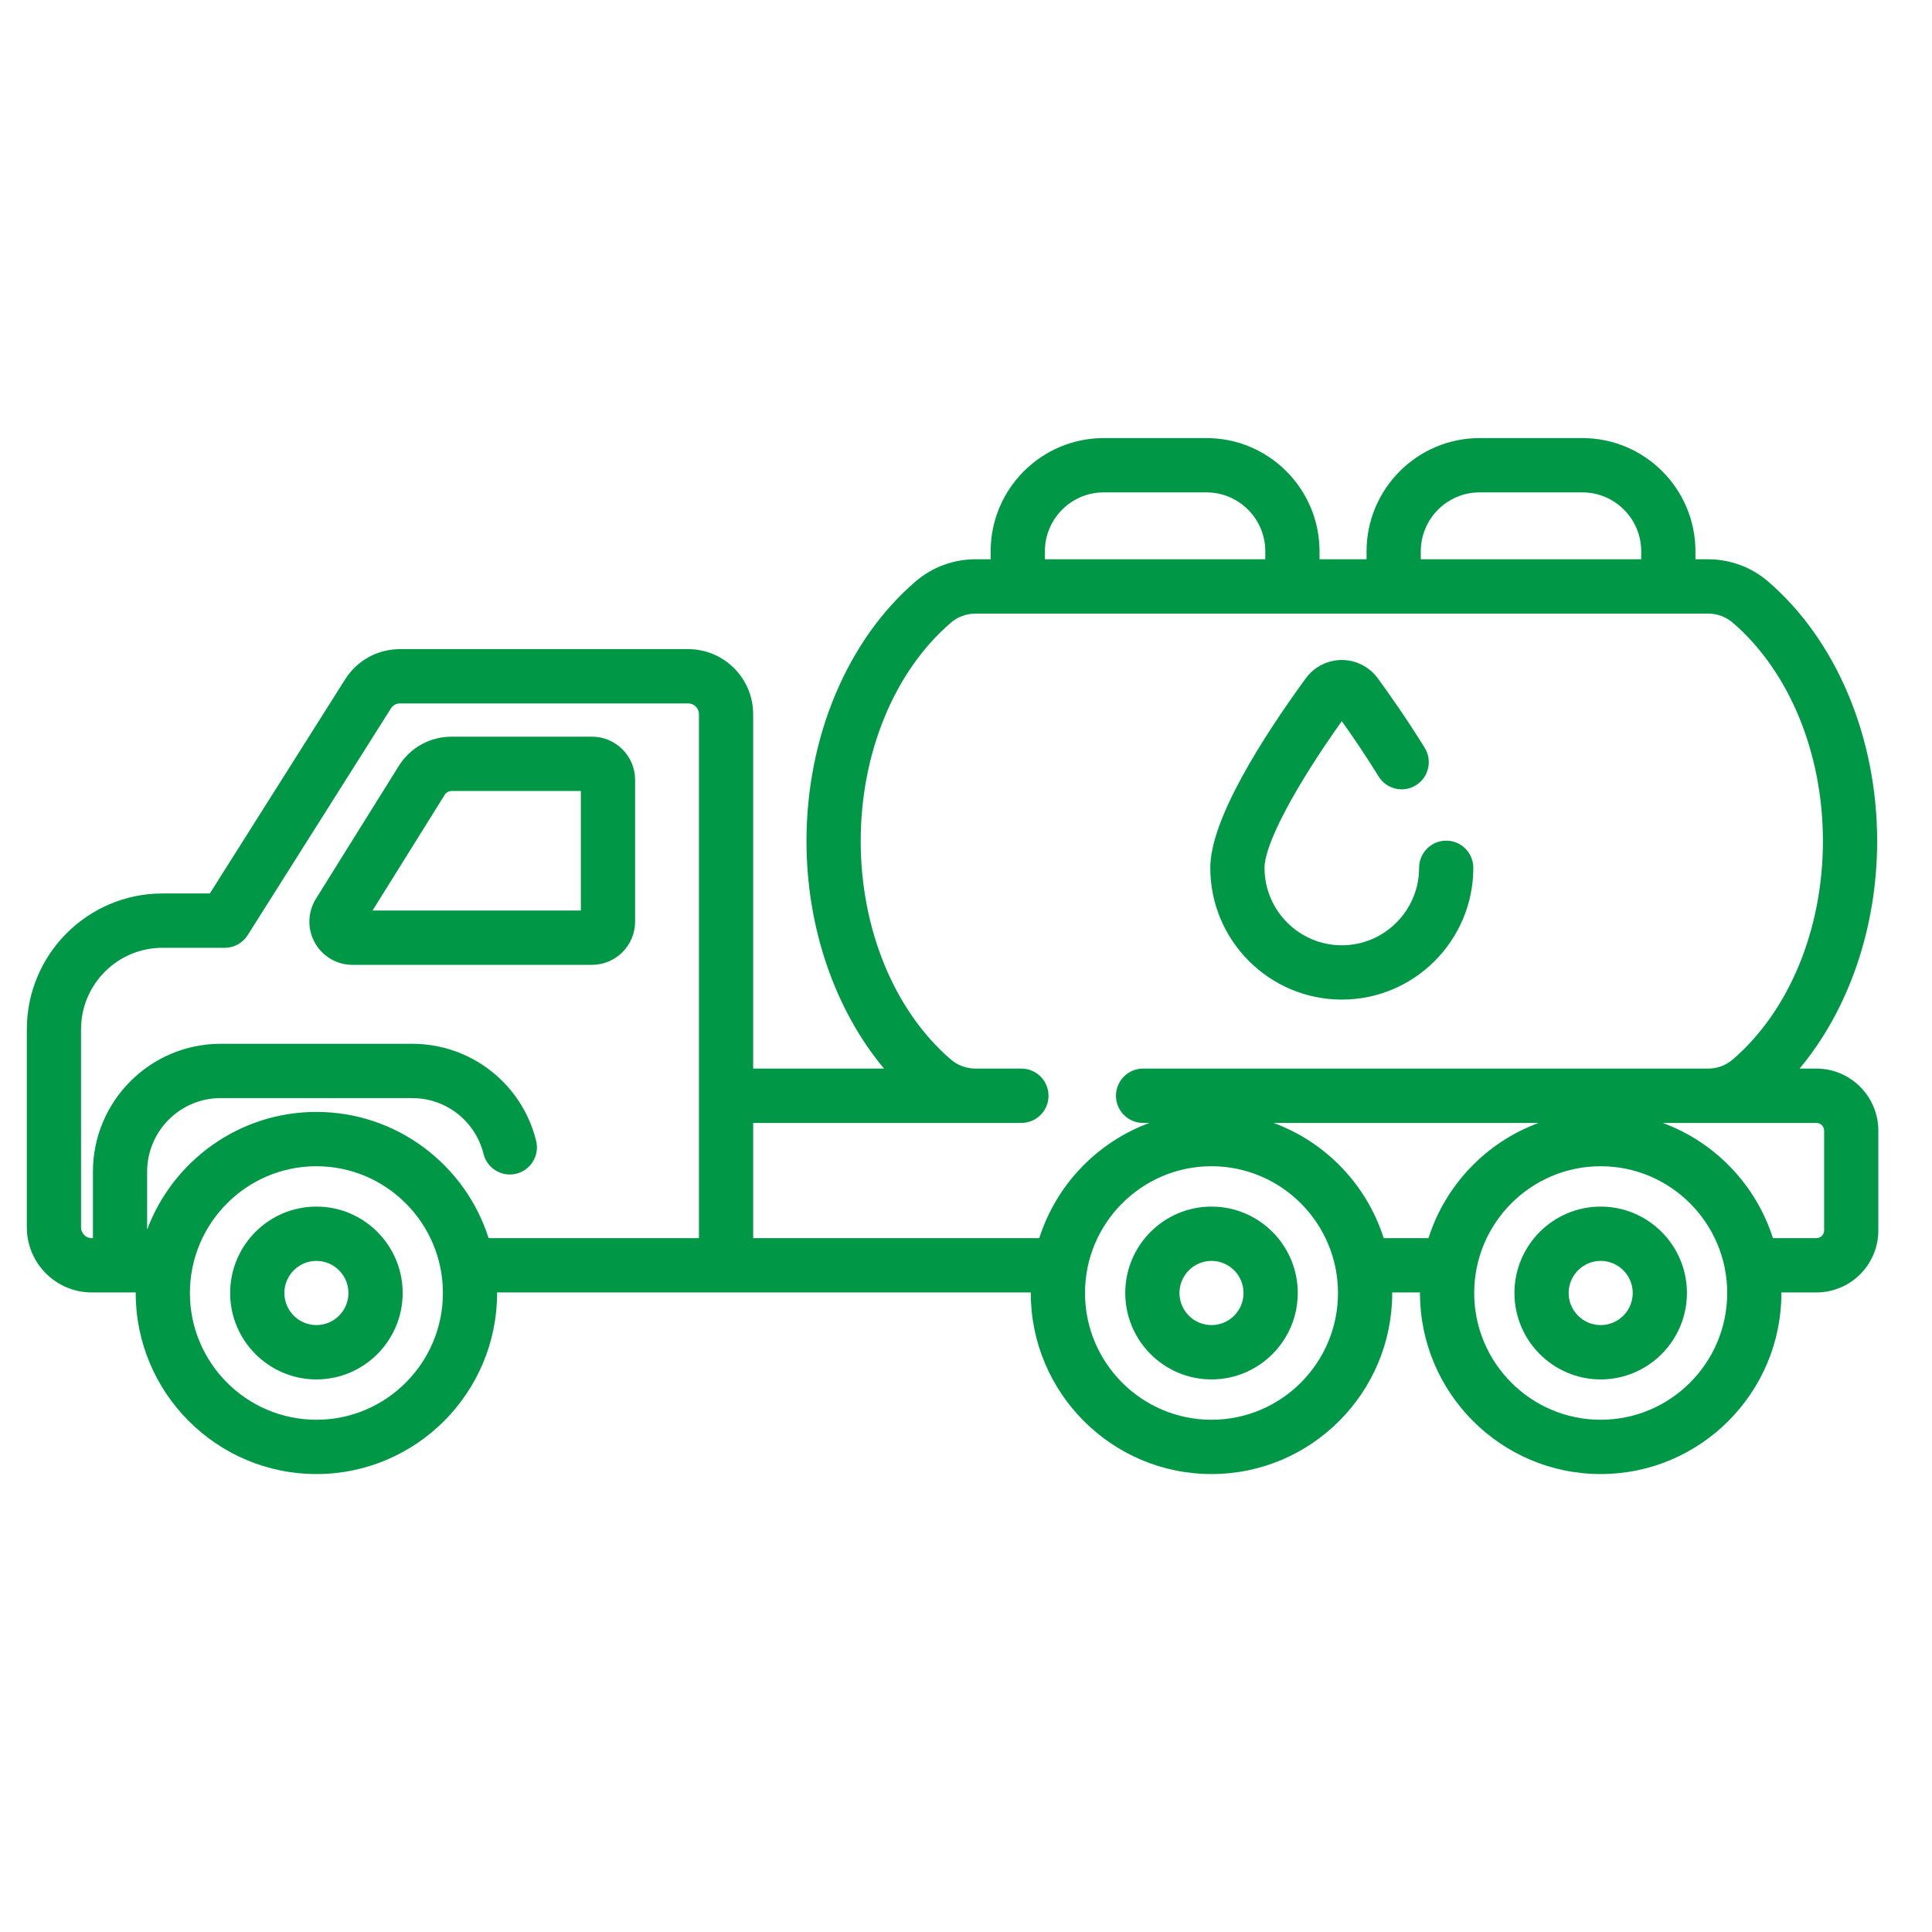
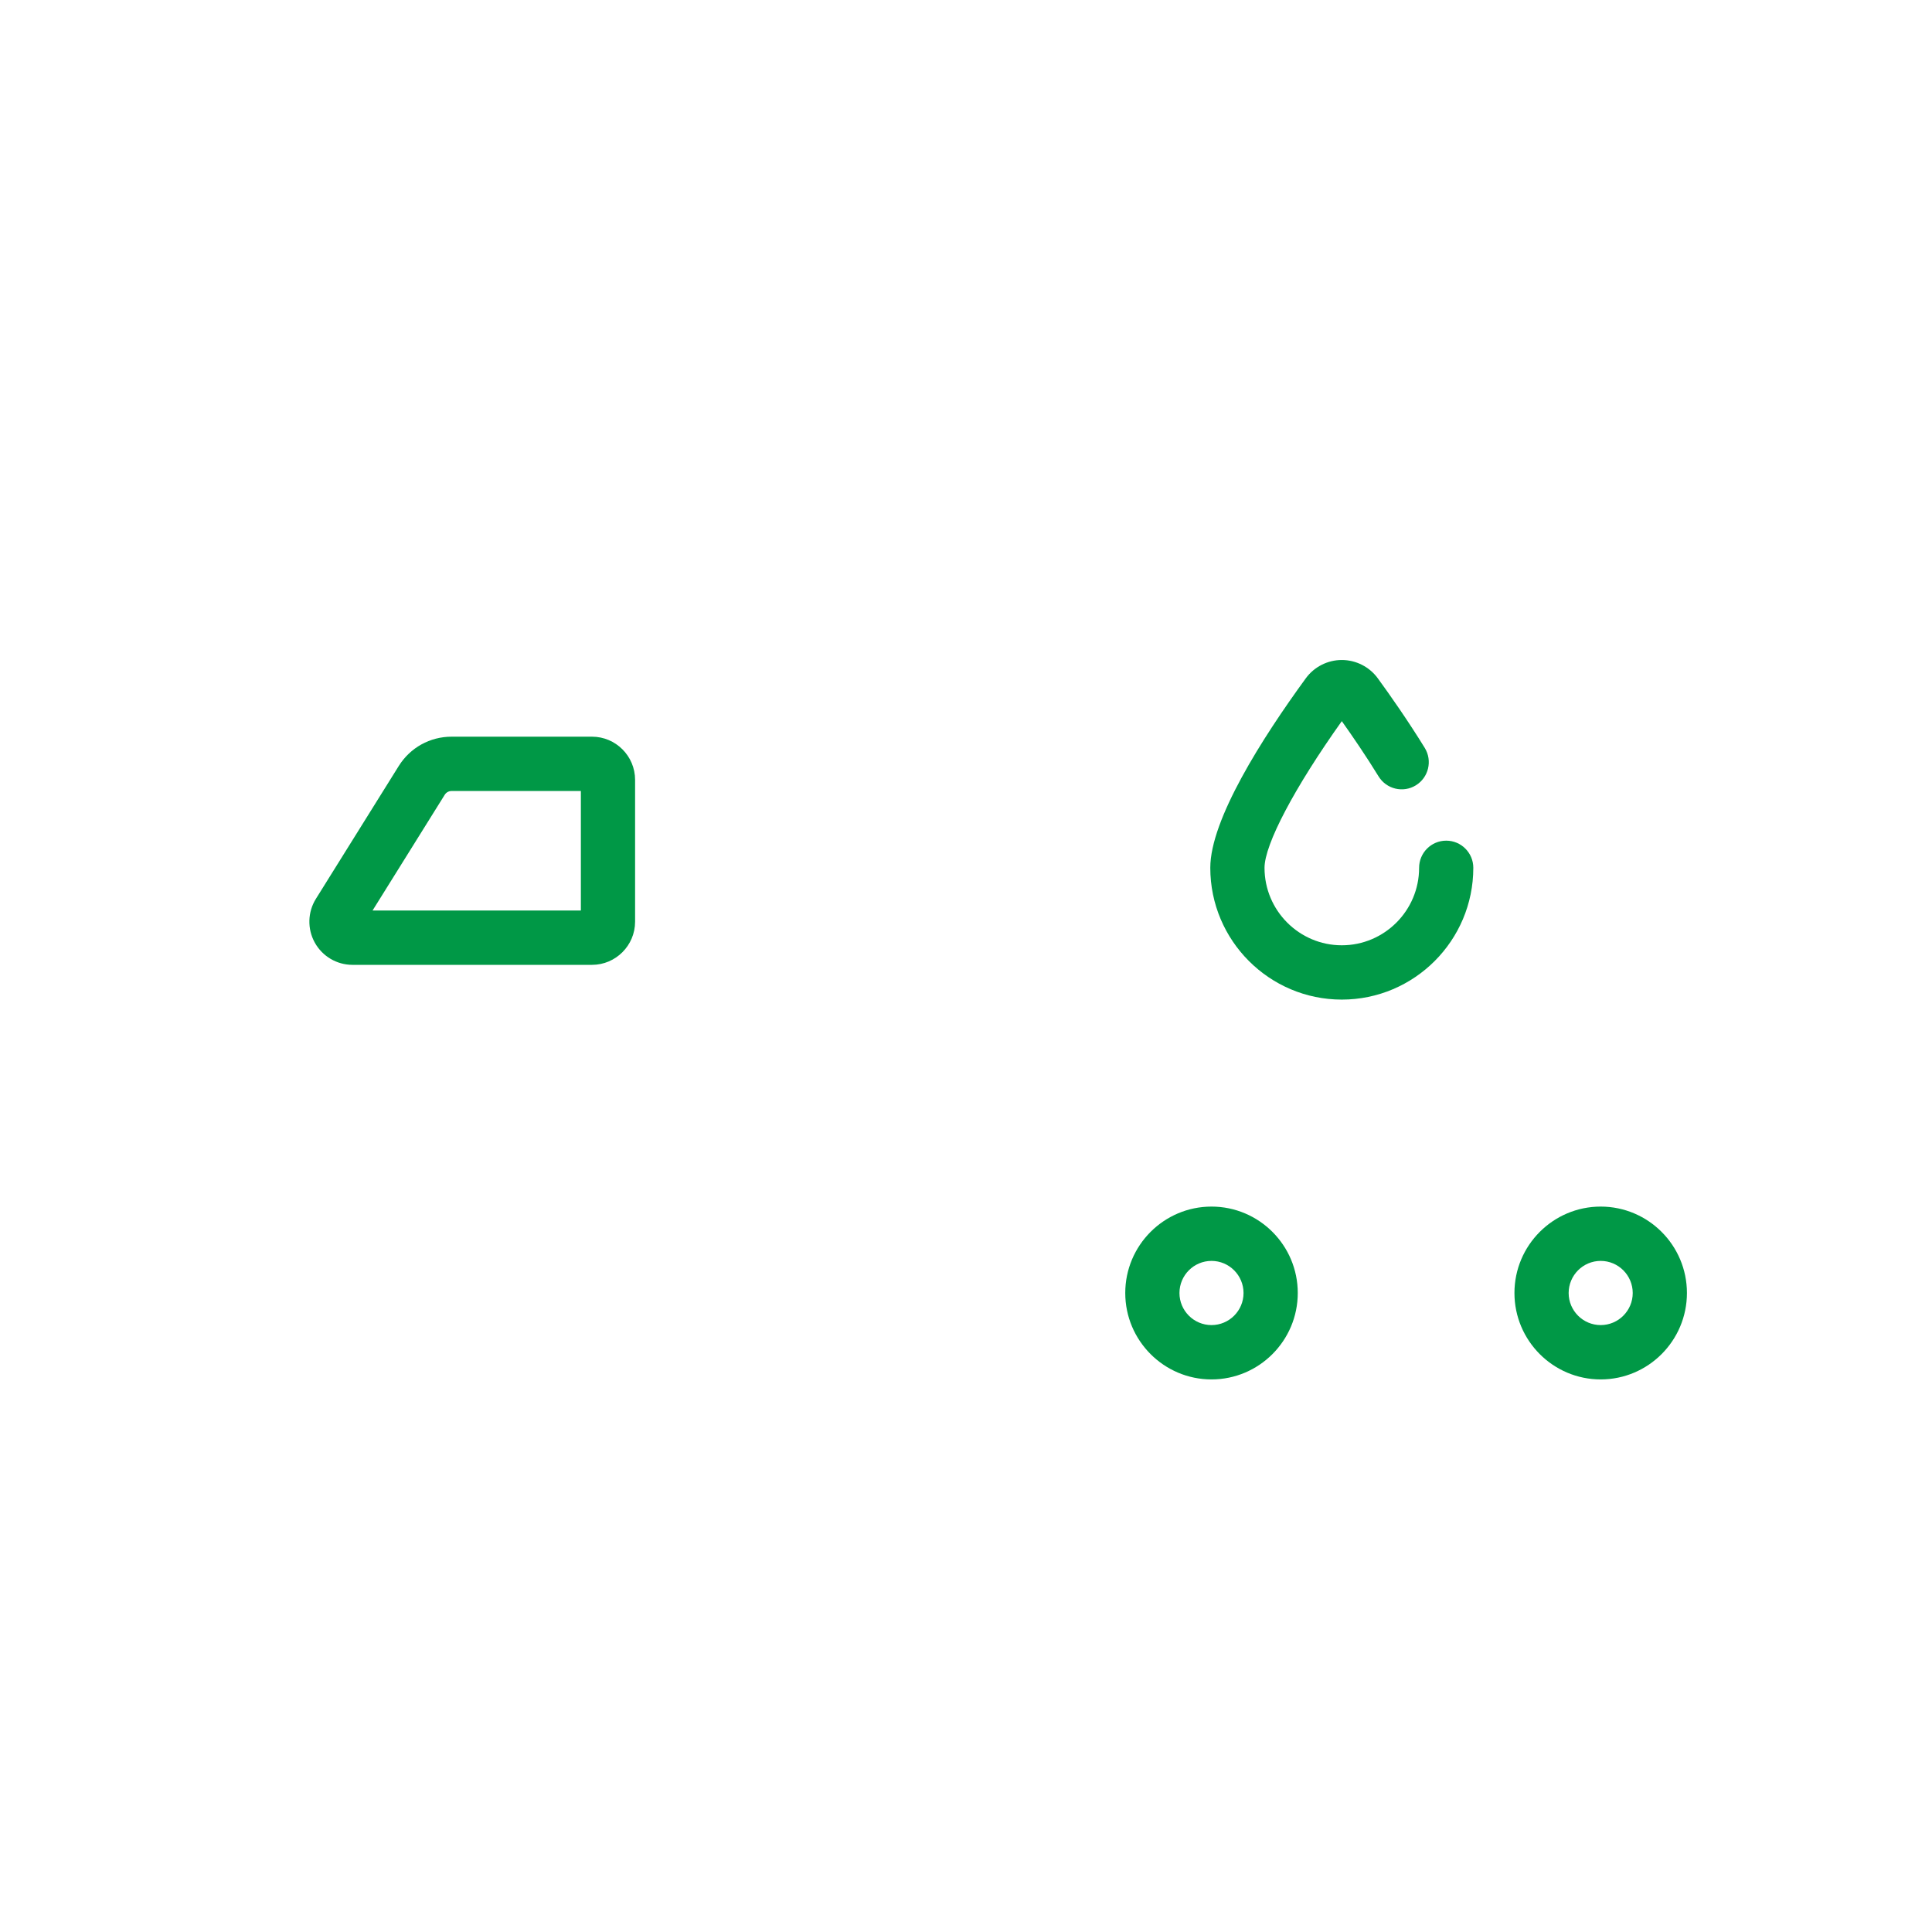
<svg xmlns="http://www.w3.org/2000/svg" width="72" height="72" viewBox="0 0 72 72" fill="none">
  <g clip-path="url(#clip0_954_192)">
    <path d="M22.062 27.454H16.829C16.023 27.454 15.287 27.863 14.86 28.547L11.773 33.496C11.464 33.991 11.448 34.617 11.731 35.128C12.014 35.639 12.552 35.957 13.135 35.957H22.062C22.947 35.957 23.668 35.235 23.668 34.348V29.062C23.668 28.176 22.947 27.454 22.062 27.454ZM21.647 33.932H13.884L16.573 29.62C16.629 29.531 16.724 29.478 16.829 29.478H21.647V33.932Z" fill="#009846" />
-     <path d="M67.692 39.823H67.065C68.896 37.629 69.956 34.575 69.956 31.345C69.956 27.476 68.436 23.859 65.89 21.669C65.27 21.136 64.476 20.842 63.655 20.842H63.184V20.546C63.184 18.219 61.294 16.326 58.971 16.326H55.14C52.818 16.326 50.928 18.219 50.928 20.546V20.842H49.175V20.546C49.175 18.219 47.285 16.326 44.963 16.326H41.132C38.809 16.326 36.919 18.219 36.919 20.546V20.842H36.356C35.534 20.842 34.74 21.136 34.121 21.669C31.575 23.858 30.055 27.476 30.055 31.345C30.055 34.575 31.115 37.629 32.945 39.823H28.068V26.616C28.068 25.279 26.982 24.191 25.648 24.191H14.906C14.072 24.191 13.307 24.612 12.861 25.319L7.82 33.297H6.051C3.266 33.298 1 35.568 1 38.358V45.741C1 47.078 2.086 48.166 3.421 48.166H5.057C5.057 48.173 5.057 48.179 5.057 48.186C5.057 51.907 8.078 54.934 11.792 54.934C15.505 54.934 18.526 51.907 18.526 48.186C18.526 48.179 18.526 48.173 18.526 48.166H38.415C38.415 48.173 38.414 48.179 38.414 48.186C38.414 51.907 41.435 54.934 45.149 54.934C48.863 54.934 51.884 51.907 51.884 48.186C51.884 48.179 51.884 48.173 51.884 48.166H52.919C52.919 48.173 52.918 48.179 52.918 48.186C52.918 51.907 55.939 54.934 59.653 54.934C63.367 54.934 66.388 51.907 66.388 48.186C66.388 48.179 66.387 48.173 66.387 48.166H67.692C68.965 48.166 70 47.129 70 45.854V42.136C70 40.861 68.965 39.823 67.692 39.823ZM52.949 20.546C52.949 19.335 53.932 18.35 55.14 18.35H58.971C60.18 18.35 61.163 19.335 61.163 20.546V20.842H52.949V20.546ZM38.94 20.546C38.94 19.335 39.923 18.35 41.132 18.35H44.963C46.171 18.35 47.154 19.335 47.154 20.546V20.842H38.94V20.546H38.94ZM11.792 52.91C9.192 52.91 7.077 50.791 7.077 48.186C7.077 45.582 9.192 43.462 11.792 43.462C14.391 43.462 16.506 45.582 16.506 48.186C16.506 50.791 14.391 52.91 11.792 52.91ZM11.792 41.438C8.907 41.438 6.441 43.265 5.483 45.824V43.667C5.483 42.154 6.712 40.923 8.222 40.923H15.361C16.622 40.923 17.715 41.778 18.019 43.002C18.154 43.545 18.702 43.875 19.243 43.74C19.785 43.605 20.115 43.056 19.98 42.514C19.452 40.386 17.552 38.899 15.361 38.899H8.222C5.598 38.899 3.463 41.038 3.463 43.667V46.142H3.421C3.2 46.142 3.02 45.962 3.02 45.742V38.359C3.02 36.684 4.38 35.322 6.051 35.322H8.377C8.723 35.322 9.045 35.144 9.23 34.851L14.568 26.402C14.642 26.285 14.768 26.215 14.906 26.215H25.648C25.868 26.215 26.048 26.395 26.048 26.616V46.142H18.209C17.344 43.417 14.794 41.438 11.792 41.438ZM28.068 46.142V41.848H38.064C38.623 41.848 39.075 41.395 39.075 40.836C39.075 40.277 38.622 39.823 38.064 39.823H36.356C36.017 39.823 35.69 39.704 35.436 39.485C33.332 37.675 32.076 34.632 32.076 31.345C32.076 28.058 33.332 25.015 35.437 23.205C35.69 22.987 36.017 22.867 36.356 22.867H63.655C63.994 22.867 64.32 22.987 64.574 23.205C66.678 25.015 67.935 28.058 67.935 31.345C67.935 34.632 66.678 37.675 64.574 39.485C64.32 39.704 63.994 39.823 63.655 39.823H42.6C42.041 39.823 41.589 40.277 41.589 40.836C41.589 41.395 42.042 41.848 42.6 41.848H42.837C40.89 42.563 39.363 44.154 38.731 46.142H28.068ZM45.149 52.91C42.55 52.91 40.435 50.791 40.435 48.186C40.435 45.582 42.55 43.462 45.149 43.462C47.749 43.462 49.863 45.582 49.863 48.186C49.864 50.791 47.749 52.91 45.149 52.91ZM51.567 46.142C50.935 44.154 49.408 42.563 47.462 41.848H57.34C55.395 42.563 53.867 44.154 53.235 46.142H51.567ZM59.653 52.91C57.054 52.91 54.939 50.791 54.939 48.186C54.939 45.582 57.054 43.462 59.653 43.462C62.253 43.462 64.368 45.582 64.368 48.186C64.368 50.791 62.253 52.91 59.653 52.91ZM67.98 45.854C67.98 46.013 67.851 46.142 67.692 46.142H66.072C65.439 44.154 63.912 42.563 61.966 41.848H67.692C67.851 41.848 67.98 41.977 67.98 42.136V45.854Z" fill="#009846" />
    <path d="M50.005 37.252C52.708 37.252 54.906 35.049 54.906 32.341C54.906 31.782 54.454 31.329 53.896 31.329C53.338 31.329 52.886 31.782 52.886 32.341C52.886 33.933 51.594 35.228 50.005 35.228C48.417 35.228 47.125 33.933 47.125 32.341C47.125 31.467 48.245 29.348 50.005 26.875C50.405 27.437 50.903 28.166 51.376 28.935C51.669 29.411 52.292 29.559 52.766 29.266C53.241 28.973 53.389 28.349 53.097 27.873C52.466 26.848 51.797 25.896 51.347 25.279C51.036 24.852 50.534 24.596 50.005 24.596C49.477 24.596 48.975 24.851 48.663 25.279C47.039 27.507 45.104 30.542 45.104 32.341C45.104 35.049 47.303 37.252 50.005 37.252Z" fill="#009846" />
    <path d="M59.653 44.966C57.881 44.966 56.439 46.41 56.439 48.186C56.439 49.962 57.881 51.407 59.653 51.407C61.425 51.407 62.867 49.962 62.867 48.186C62.867 46.41 61.425 44.966 59.653 44.966ZM59.653 49.382C58.995 49.382 58.459 48.846 58.459 48.187C58.459 47.527 58.995 46.99 59.653 46.99C60.311 46.99 60.847 47.527 60.847 48.187C60.847 48.846 60.311 49.382 59.653 49.382Z" fill="#009846" />
    <path d="M45.149 44.966C43.377 44.966 41.935 46.41 41.935 48.186C41.935 49.962 43.377 51.407 45.149 51.407C46.922 51.407 48.364 49.962 48.364 48.186C48.364 46.41 46.922 44.966 45.149 44.966ZM45.149 49.382C44.491 49.382 43.955 48.846 43.955 48.187C43.955 47.527 44.491 46.99 45.149 46.99C45.807 46.99 46.343 47.527 46.343 48.187C46.343 48.846 45.808 49.382 45.149 49.382Z" fill="#009846" />
-     <path d="M11.792 44.966C10.019 44.966 8.577 46.41 8.577 48.186C8.577 49.962 10.019 51.407 11.792 51.407C13.564 51.407 15.006 49.962 15.006 48.186C15.006 46.41 13.564 44.966 11.792 44.966ZM11.792 49.382C11.133 49.382 10.598 48.846 10.598 48.187C10.598 47.527 11.133 46.99 11.792 46.99C12.45 46.99 12.985 47.527 12.985 48.187C12.985 48.846 12.45 49.382 11.792 49.382Z" fill="#009846" />
  </g>
  <defs>
    <clipPath id="clip0_954_192">
      <rect width="69" height="69" fill="white" transform="translate(1 1)" />
    </clipPath>
  </defs>
</svg>